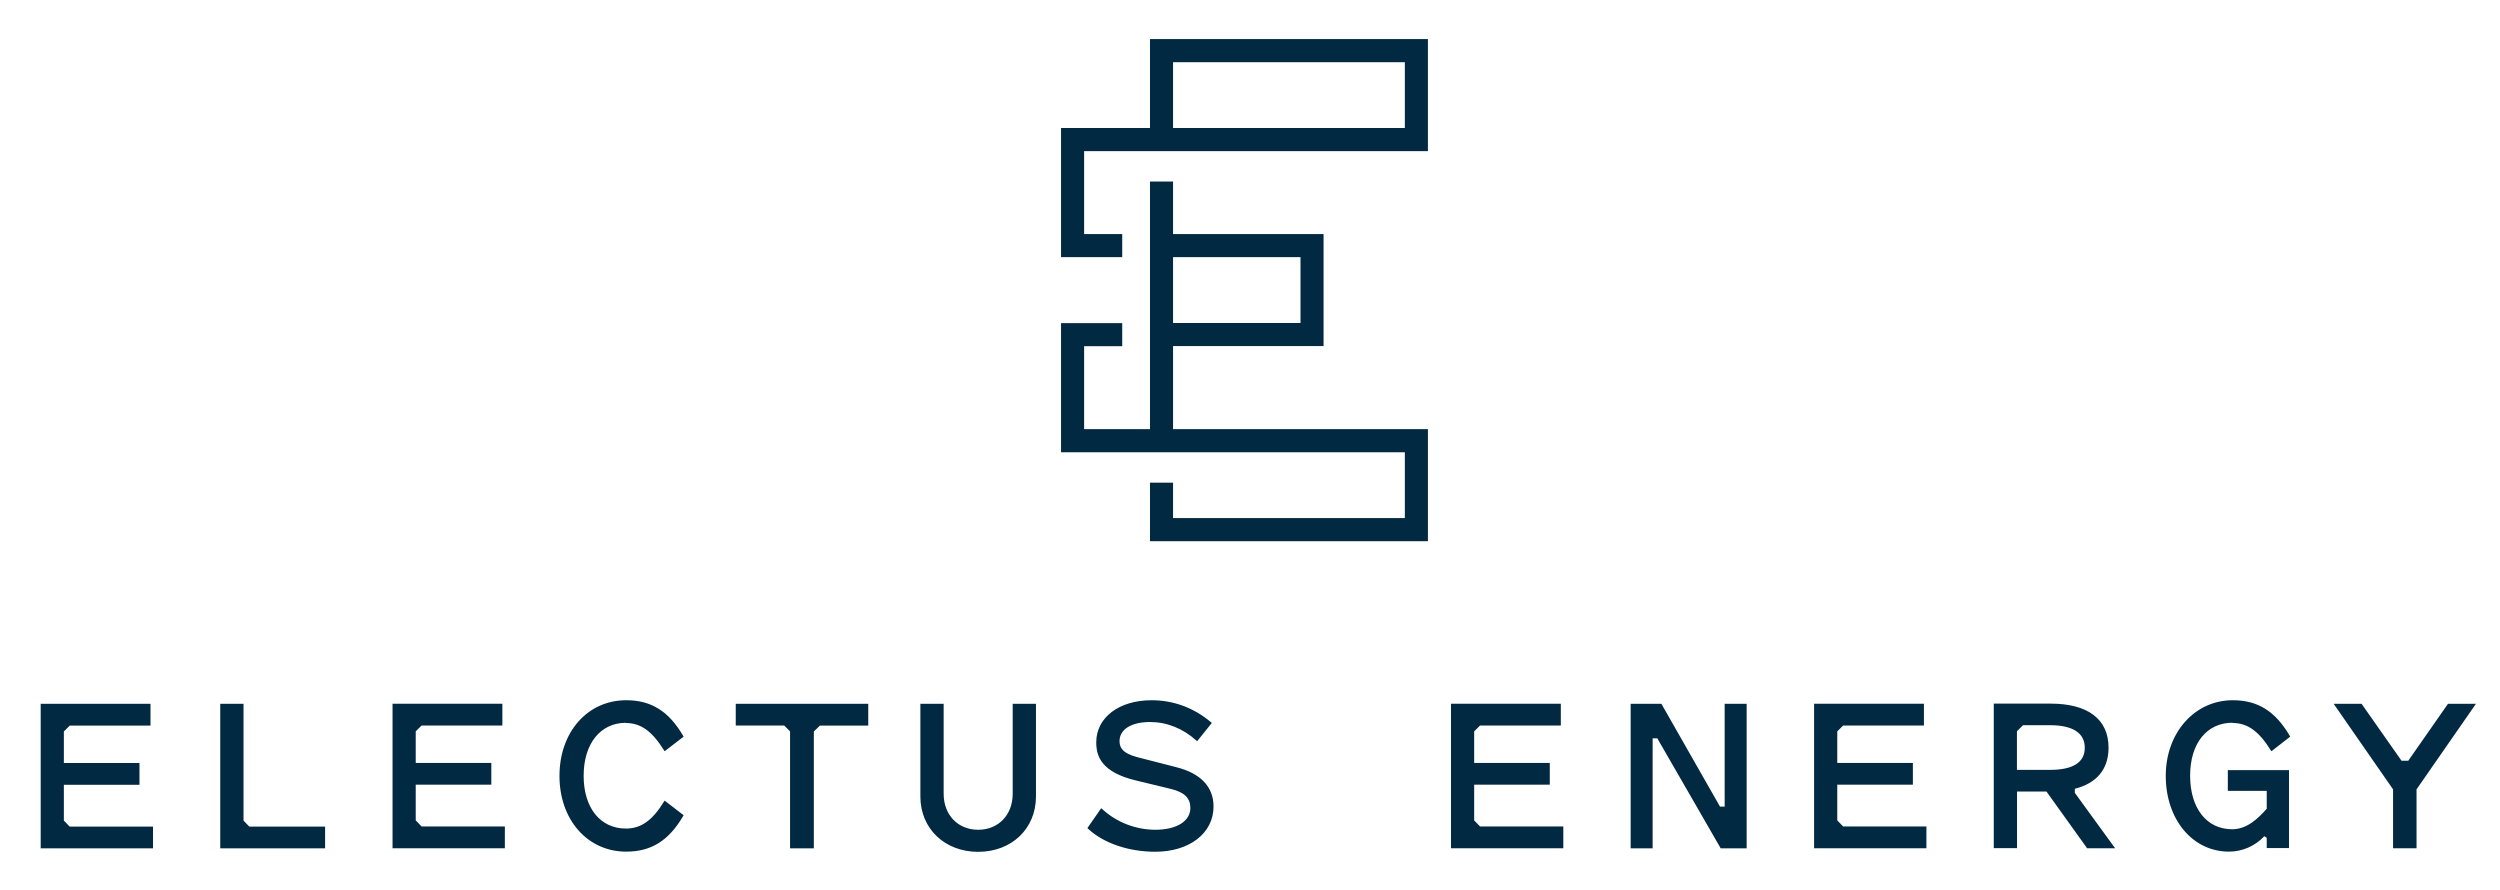
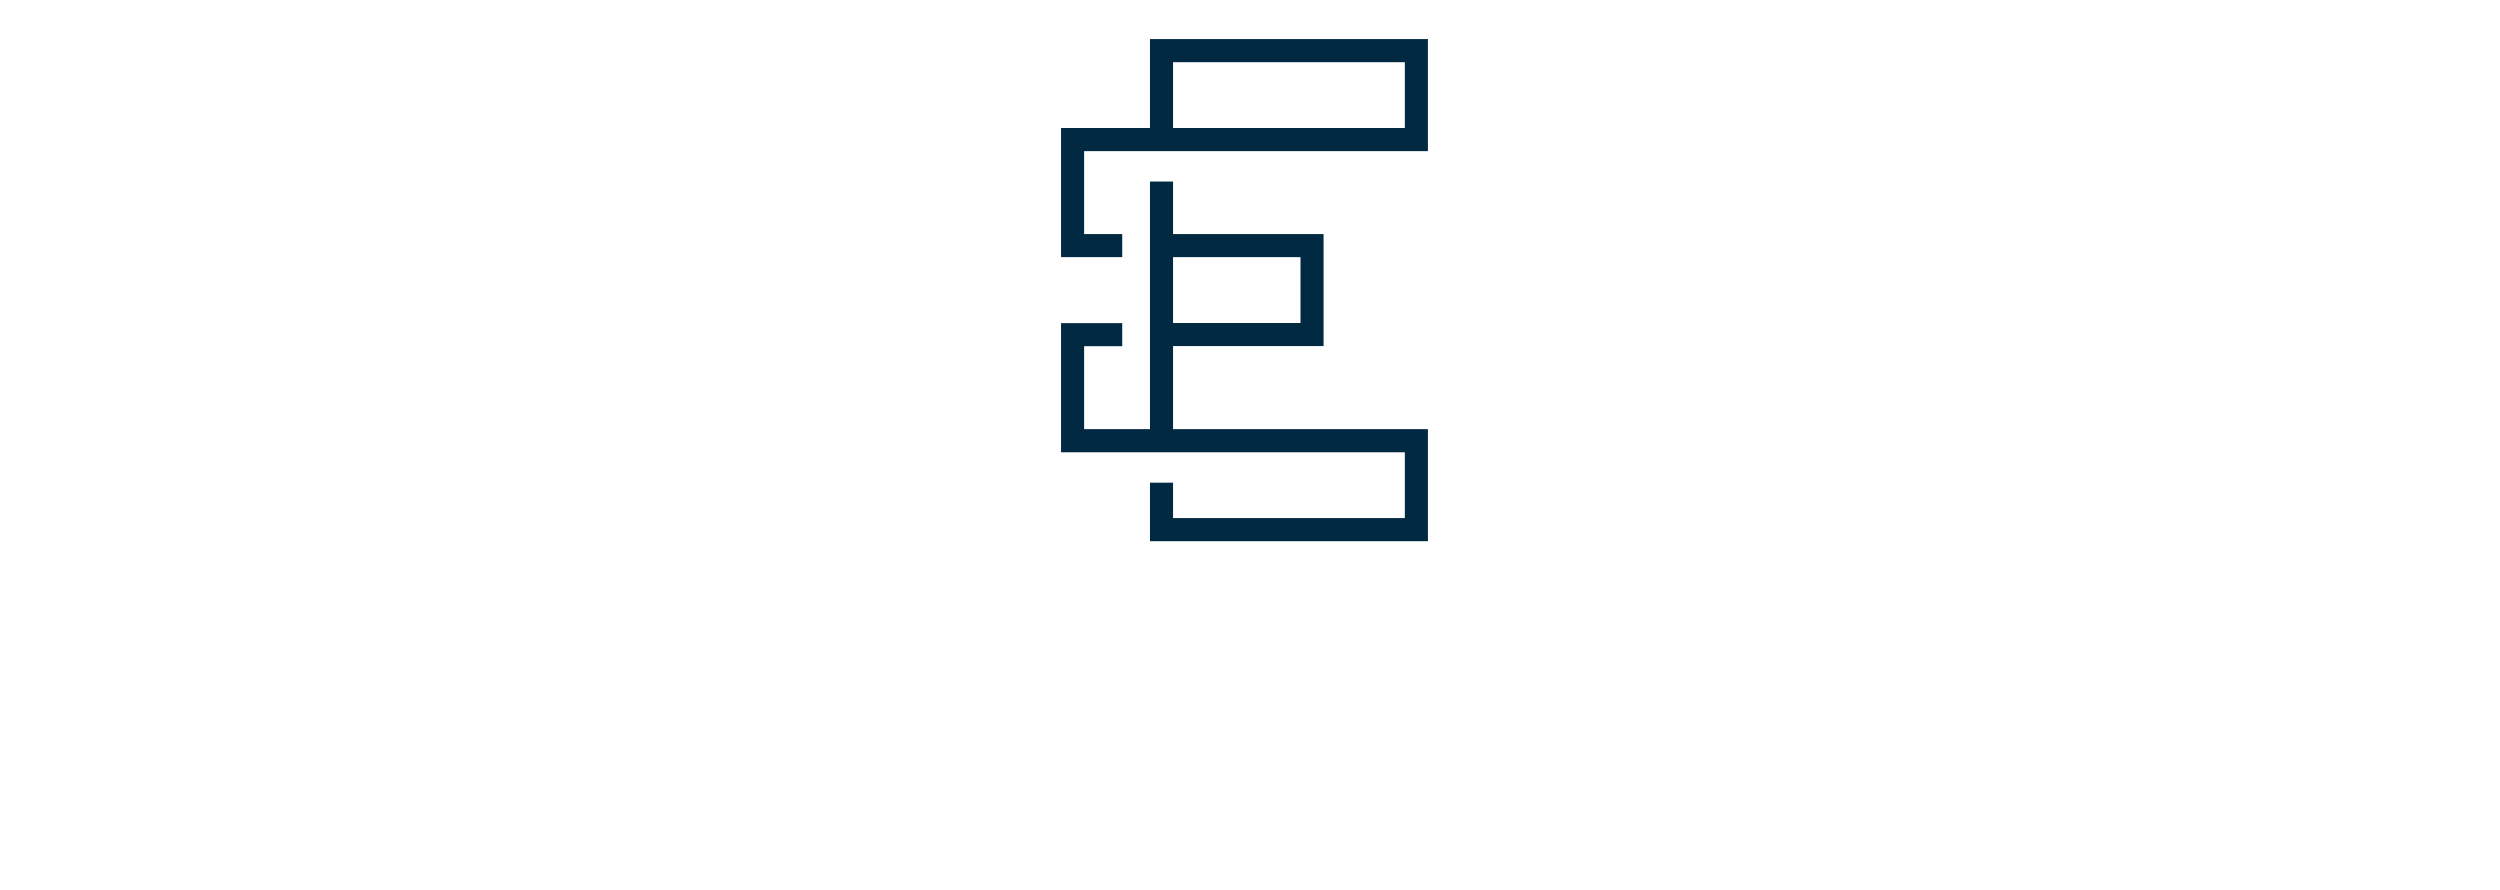
<svg xmlns="http://www.w3.org/2000/svg" id="Layer_1" viewBox="0 0 251.31 89.49">
  <defs>
    <style>.cls-1{fill:#022942;}</style>
  </defs>
  <path class="cls-1" d="m117.92,34.79h15.13v-11.26h-15.13v-5.28h-2.32v24.89h-6.62v-8.34h3.83v-2.32h-6.15v12.98h34.56v6.62h-23.3v-3.56h-2.32v5.88h27.94v-11.26h-25.62v-8.34Zm12.81-8.94v6.62h-12.81v-6.62h12.81Zm-15.13-21.92v8.94h-8.94v12.98h6.15v-2.32h-3.83v-8.34h34.56V3.93h-27.94Zm25.62,8.94h-23.3v-6.62h23.3v6.62Z" />
-   <path class="cls-1" d="m7.01,83.09h8.37v2.19H4.09v-14.53h11.04v2.19H7.01l-.59.59v3.17h7.6v2.19h-7.6v3.6l.59.61Zm17.47-.61v-11.73h-2.34v14.53h10.54v-2.19h-7.62l-.59-.61Zm17.31,0v-3.6h7.6v-2.19h-7.6v-3.17l.59-.59h8.12v-2.19h-11.04v14.53h11.29v-2.19h-8.37l-.59-.61Zm21.13-9.8c1.49,0,2.63.82,3.82,2.73l.07.11,1.91-1.47-.05-.09c-1.45-2.47-3.21-3.57-5.72-3.57-3.89,0-6.71,3.2-6.71,7.61s2.82,7.61,6.71,7.61c2.51,0,4.27-1.1,5.72-3.57l.05-.09-1.91-1.47-.07.11c-1.17,1.9-2.31,2.7-3.82,2.7-2.58,0-4.25-2.08-4.25-5.3s1.67-5.33,4.25-5.33Zm11.03.25h4.88l.59.59v11.76h2.39v-11.75l.61-.59h4.86v-2.19h-13.32v2.19Zm27.85,6.86c0,2.13-1.43,3.62-3.47,3.62s-3.47-1.49-3.47-3.62v-9.04h-2.34v9.32c0,3.22,2.44,5.56,5.81,5.56s5.81-2.34,5.81-5.56v-9.32h-2.34v9.04Zm16.45-2.67l-3.51-.9c-1.39-.33-2.2-.72-2.2-1.72,0-1.18,1.18-1.92,3.07-1.92,1.68,0,3.29.64,4.64,1.85l.09.08,1.48-1.84-.09-.07c-1.71-1.45-3.77-2.21-5.97-2.21-3.27,0-5.56,1.74-5.56,4.23,0,1.35.46,3.01,4.05,3.85l3.51.85c1.31.33,1.9.91,1.9,1.9,0,1.33-1.38,2.19-3.52,2.19-1.97,0-3.92-.76-5.34-2.08l-.1-.09-1.39,2,.07.07c1.55,1.45,4.07,2.31,6.75,2.31,3.45,0,5.86-1.87,5.86-4.55,0-1.97-1.3-3.34-3.75-3.95Zm29.94,5.36v-3.6h7.6v-2.19h-7.6v-3.17l.59-.59h8.12v-2.19h-11.04v14.53h11.29v-2.19h-8.37l-.59-.61Zm25.18-1.4h-.47l-5.89-10.33h-3.09v14.53h2.21v-11.06h.47l6.34,11,.03.06h2.61v-14.53h-2.21v10.33Zm11.32,1.4v-3.6h7.6v-2.19h-7.6v-3.17l.59-.59h8.12v-2.19h-11.04v14.53h11.29v-2.19h-8.37l-.59-.61Zm23.88-2.78l4.05,5.57h-2.82l-.03-.05-4.05-5.65h-2.96v5.69h-2.34v-14.53h5.71c3.76,0,5.83,1.57,5.83,4.43,0,2.14-1.17,3.57-3.39,4.13v.4Zm-5.82-2.31h3.32c2.32,0,3.5-.75,3.5-2.22s-1.18-2.27-3.5-2.27h-2.71l-.61.61v3.88Zm21.69-4.71c1.49,0,2.63.82,3.82,2.73l.07.11,1.89-1.47-.05-.09c-1.45-2.47-3.21-3.57-5.72-3.57-3.84,0-6.74,3.27-6.74,7.61s2.67,7.61,6.36,7.61c1.33,0,2.62-.56,3.55-1.55l.24.16v1.03h2.24v-7.83h-6.15v2.08h3.91v1.8c-.9,1.02-2.01,2.06-3.47,2.06-2.57,0-4.23-2.11-4.23-5.38s1.68-5.33,4.28-5.33Zm21.64-1.93l-3.99,5.72h-.68l-3.98-5.67-.03-.05h-2.81l5.97,8.6v5.92h2.36v-5.92l5.97-8.6h-2.81Z" />
</svg>